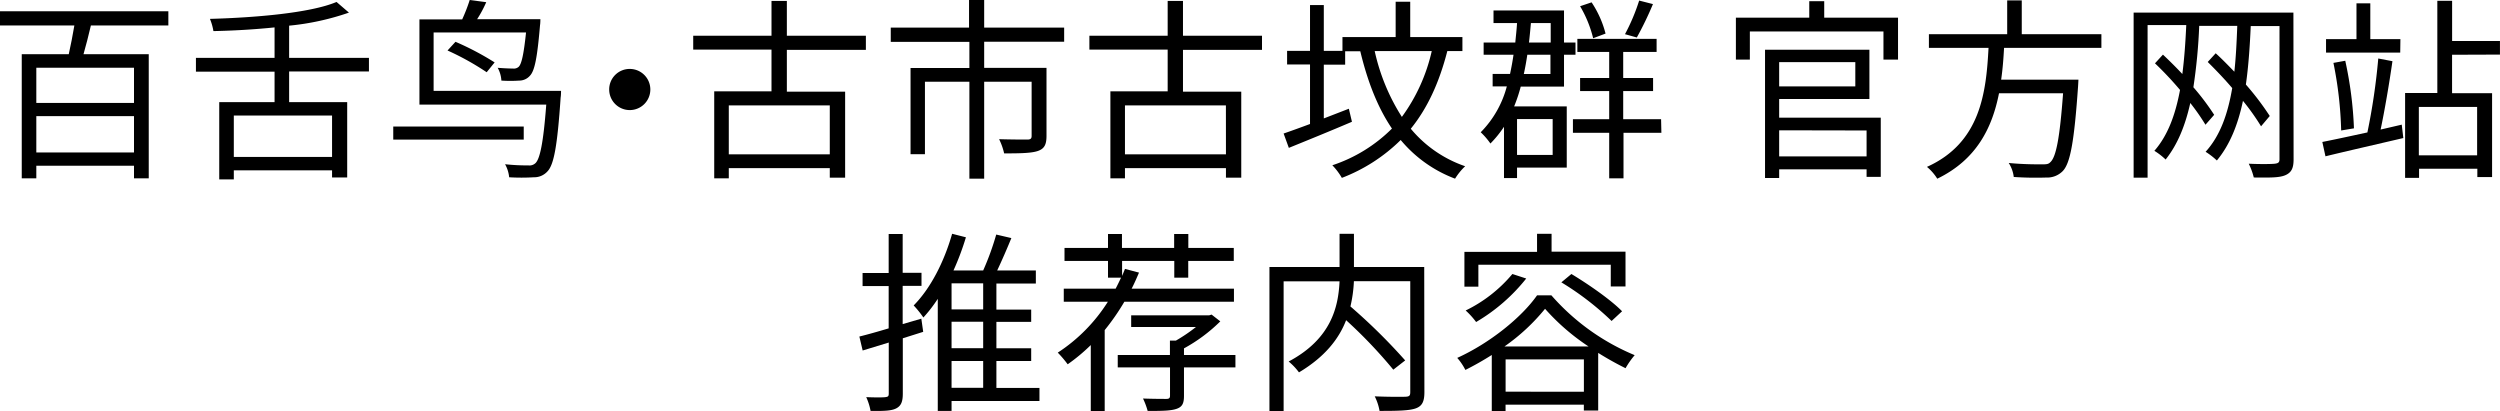
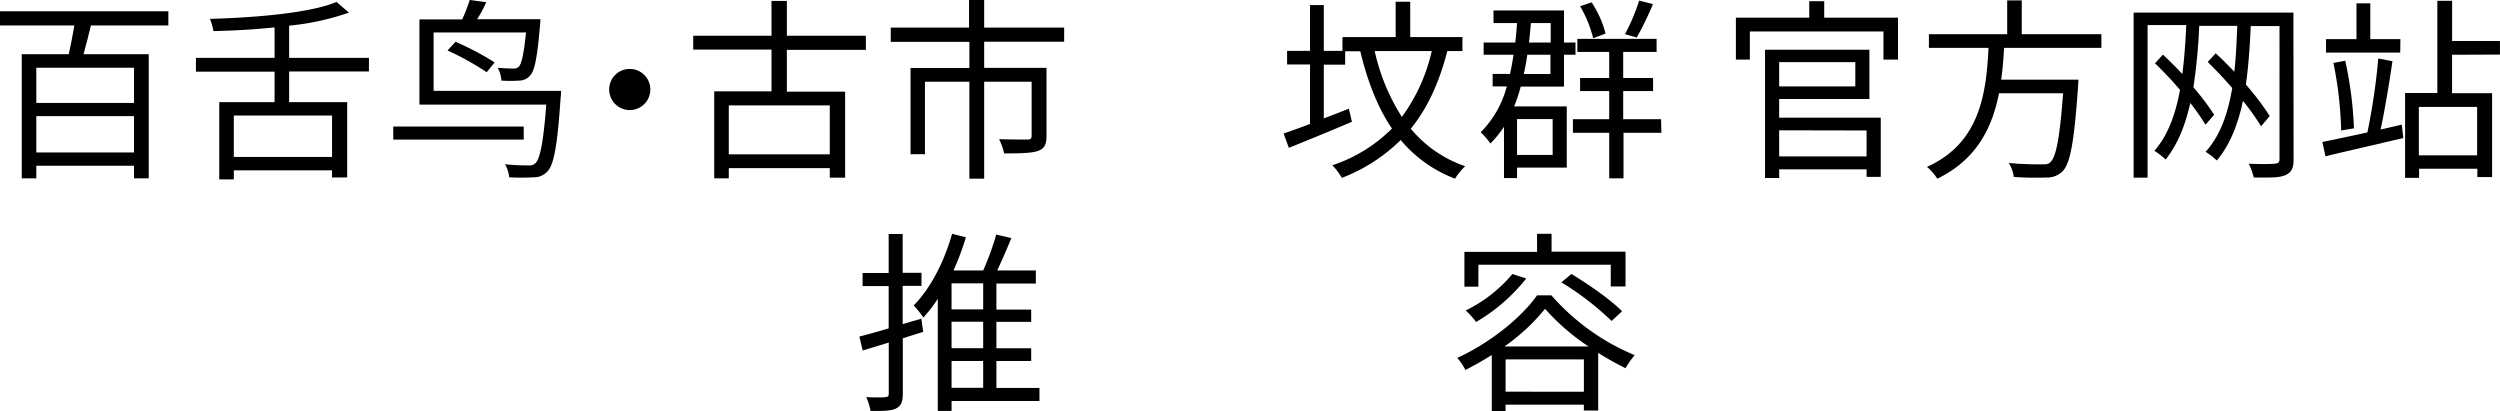
<svg xmlns="http://www.w3.org/2000/svg" id="レイヤー_1" data-name="レイヤー 1" viewBox="0 0 574.82 94.61">
  <path d="M20.9,5.85c-.54,2.28-1.12,4.6-1.7,6.61h15V41H30.81v-2.9H8.35V41H5V12.46H15.81c.44-2,.93-4.42,1.29-6.61H0V2.59H38.71V5.85Zm9.91,9.73H8.35v8.08H30.81Zm0,19.47V26.7H8.35v8.35Z" />
  <path d="M66.48,16.43v7.05H79.83V40.81H76.35V39.16H53.76v2.09H50.41V23.48H63.13v-7H45.05V13.3H63.13v-7c-4.73.49-9.64.76-14.06.85a12.52,12.52,0,0,0-.8-2.81C58.58,4.06,71.35,3,77.38.45L80.23,2.9a58.84,58.84,0,0,1-13.75,3V13.3H84.83v3.13Zm9.87,10.13H53.76v9.52H76.35Z" />
  <path d="M120.42,32.1h-30v-3h30ZM129,20.89s0,1.08-.09,1.48c-.76,11.25-1.56,15.45-3,17a4.09,4.09,0,0,1-3.17,1.39,47.66,47.66,0,0,1-5.67,0,7.68,7.68,0,0,0-.94-3,46.27,46.27,0,0,0,5.36.27,2,2,0,0,0,1.65-.54c1-1,1.79-4.55,2.46-13.44H96.44V4.46h9.83A39,39,0,0,0,108,0l3.8.5a27.1,27.1,0,0,1-2.1,3.92h14.55s0,.94-.08,1.34c-.63,7.42-1.21,10.5-2.33,11.66a3.25,3.25,0,0,1-2.45,1.11,30.56,30.56,0,0,1-4.11,0,6.75,6.75,0,0,0-.85-2.94c1.57.13,3,.17,3.53.17a1.64,1.64,0,0,0,1.34-.44c.62-.67,1.12-2.77,1.65-7.86H99.7V20.89Zm-17.1-4.28a61.11,61.11,0,0,0-9-5l1.83-2a64.75,64.75,0,0,1,9,4.74Z" />
  <path d="M144.8,15.85a4.73,4.73,0,1,1-4.73,4.73A4.71,4.71,0,0,1,144.8,15.85Z" />
  <path d="M180.92,11.47v9.6h13.4V40.85h-3.53V38.66H167.57V41h-3.35v-20h13.17v-9.6h-18V8.21h18v-8h3.53v8h18.17v3.26Zm9.87,12.77H167.57V35.49h23.22Z" />
  <path d="M226.29,9.6v6h14.33V31.25c0,1.92-.45,2.91-1.92,3.44s-4.07.58-7.82.58A14.45,14.45,0,0,0,229.72,32c3,.09,5.67.09,6.48.09s1-.27,1-.85V18.8H226.29V41.08h-3.4V18.8H212.67V35.45h-3.31V15.63h13.53v-6H204.81V6.34h18V0h3.48V6.34h18.39V9.6Z" />
-   <path d="M272,11.47v9.6H285.4V40.85h-3.52V38.66H258.66V41h-3.35v-20h13.17v-9.6h-18V8.21h18v-8H272v8h18.17v3.26Zm9.87,12.77H258.66V35.49h23.22Z" />
  <path d="M332.78,11.74c-1.88,7.32-4.6,13.17-8.4,17.86a28.06,28.06,0,0,0,12.5,8.62,14.38,14.38,0,0,0-2.32,2.86,30,30,0,0,1-12.5-8.89,39.13,39.13,0,0,1-13.53,8.71A14.54,14.54,0,0,0,306.34,38a34.88,34.88,0,0,0,13.71-8.44c-3.3-4.86-5.62-10.85-7.28-17.77h-3.48v3.08h-4.91V27.23L310.14,25l.71,3c-5,2.14-10.4,4.33-14.51,6l-1.2-3.3c1.69-.58,3.79-1.34,6.07-2.19V14.82h-5.27V11.7h5.27V1.16h3.17V11.7h4.29V8.53H320.9V.4h3.35V8.53h12v3.21Zm-16.7,0a46.66,46.66,0,0,0,6.25,15.14,40.81,40.81,0,0,0,6.87-15.14Z" />
  <path d="M360.24,24.47V38.53H348.81v2.41h-3V29.15A25.43,25.43,0,0,1,342.69,33a16.44,16.44,0,0,0-2.23-2.59,23.49,23.49,0,0,0,6-10.54h-3.26V17h4c.31-1.43.58-2.9.8-4.42h-6.87V9.78h7.28c.13-1.43.31-2.95.4-4.47H343.4V2.41h16.21V9.78h2.64v2.81h-2.64v7.32h-9.95a35.32,35.32,0,0,1-1.52,4.56Zm-11.43,2.9v8.26H357V27.37Zm2.36-14.78c-.22,1.52-.49,3-.8,4.42h6.12V12.59ZM352,5.31c-.14,1.52-.27,3-.45,4.47h5V5.31Zm30,25.23h-8.71V41H370V30.54h-8.34V27.41H370V20.94h-6.69v-3H370v-6h-7.32v-3h18.22v3h-7.68v6h6.87v3h-6.87v6.47h8.71ZM366.31,8.79a27.13,27.13,0,0,0-3-7.36l2.64-.89a23.33,23.33,0,0,1,3.21,7.18ZM380.06.94a76.94,76.94,0,0,1-3.71,7.68l-2.72-.76A45.25,45.25,0,0,0,376.89.13Z" />
  <path d="M436.41,4.06v9.65h-3.35V7.23H402.34v6.48h-3.21V4.06H416V.27h3.44V4.06Zm-27.33,23h23.36V40.67h-3.26V38.93h-20.1v2h-3.25V11.43h24V22.77H409.08Zm0-12.77v5.58h17.51V14.29Zm0,15.67v6h20.1V30Z" />
  <path d="M460.79,11c-.13,2.41-.31,4.86-.67,7.32h17.77s-.05,1.07-.09,1.61c-.89,12.72-1.79,17.63-3.53,19.42a5,5,0,0,1-3.79,1.47,74.2,74.2,0,0,1-7.46-.13,7.58,7.58,0,0,0-1.16-3.22c3.17.32,6.34.32,7.46.32s1.65,0,2.1-.49c1.33-1.17,2.18-5.54,2.94-15.86H459.63c-1.56,7.91-5.14,15.27-14.2,19.65a11.2,11.2,0,0,0-2.37-2.72c12.33-5.54,13.62-17.1,14.16-27.37H443.51V7.86h18V.09h3.35V7.86h18.31V11Z" />
  <path d="M527.36,36.66c0,2-.49,3-1.87,3.61s-3.53.58-7.28.54a15.6,15.6,0,0,0-1.16-3.17c2.72.13,5.27.09,6,0s1.07-.27,1.07-1V6h-6.61c-.22,4.91-.54,9.38-1.12,13.44a63.23,63.23,0,0,1,5.49,7.23l-2,2.37a52.79,52.79,0,0,0-4.16-5.85c-1.16,5.49-3,10.09-6,13.71a16.92,16.92,0,0,0-2.59-2c3.3-3.62,5.09-8.57,6.12-14.65-1.83-2.14-3.8-4.19-5.63-6l1.83-2c1.43,1.29,2.86,2.77,4.29,4.24.36-3.26.53-6.79.67-10.54h-8.75a126.9,126.9,0,0,1-1.34,14.11,56.49,56.49,0,0,1,4.78,6.34l-2,2.28a49.93,49.93,0,0,0-3.49-5c-1.16,5.18-2.9,9.51-5.67,13a15,15,0,0,0-2.59-2c3.08-3.52,4.83-8.26,5.9-14a77.65,77.65,0,0,0-5.76-6.12l1.83-2c1.47,1.38,3,2.9,4.46,4.46.45-3.48.72-7.23.9-11.25h-8.89V40.85h-3.21V2.9h36.74Z" />
  <path d="M552.23,28.66l.36,3.08c-6.3,1.48-13,3-17.9,4.2l-.72-3.3c2.77-.54,6.43-1.34,10.36-2.19a147.14,147.14,0,0,0,2.5-17l3.26.62c-.71,5-1.79,11.34-2.72,15.72Zm-.35-16.56H534.82V9h7V.76H545V9h6.92ZM538.3,30a88,88,0,0,0-1.78-15.54l2.72-.49a87.29,87.29,0,0,1,2,15.54Zm25.5-17.41v8.84H573V40.72h-3.39V38.8h-13.4v2.1H553V21.39h7.41V.18h3.4V9.42h11v3.13Zm5.76,12h-13.4V35.72h13.4Z" />
  <path d="M212.27,76.3l-4.69,1.48V90.5c0,1.88-.4,2.82-1.52,3.4s-2.95.62-5.89.58a13.54,13.54,0,0,0-1-3.17c2,.09,3.84.09,4.43,0s.75-.18.75-.85V78.76l-6,1.83-.76-3.21c1.83-.45,4.2-1.12,6.74-1.88V65.77h-6v-3h6V53.8h3.22v8.93h4.33v3h-4.33v8.79l4.29-1.25ZM239,92.2H218.79v2.28h-3.17V68.71A32.37,32.37,0,0,1,212.31,73a23.54,23.54,0,0,0-2.23-2.77c3.88-3.93,7-10,8.84-16.48l3.17.81a61.07,61.07,0,0,1-2.86,7.63h6.83a62.27,62.27,0,0,0,3-8.26l3.48.81c-1,2.45-2.19,5.18-3.26,7.45h8.89v3H229.1v6h8V74h-8v6.08h8V83h-8v6.2H239ZM226.06,65.14h-7.27v6h7.27Zm0,8.84h-7.27v6.08h7.27Zm-7.27,15.18h7.27V83h-7.27Z" />
-   <path d="M258.52,69.38A52.16,52.16,0,0,1,254,75.9V94.52H250.8V79.34a41.35,41.35,0,0,1-5.31,4.42,25.62,25.62,0,0,0-2.28-2.68,38.42,38.42,0,0,0,11.52-11.7H244.59v-3h11.92c.45-.85.85-1.69,1.25-2.54h-3V60h-10V57h10V53.8h3.21V57h12V53.8h3.26V57h10.45v3H273.21v3.84H270V60h-12v3.44c.23-.54.45-1.07.67-1.61l3.22.85c-.54,1.25-1.07,2.5-1.7,3.7h23.53v3Zm25.54,15.1H272.23V91c0,1.7-.36,2.54-1.7,3s-3.34.49-6.65.49a16.51,16.51,0,0,0-1.07-2.86c2.46.09,4.73.09,5.36.09s.85-.18.85-.76V84.48H257V81.62H269V78.31h1.38a37.16,37.16,0,0,0,4.6-3.12H260.09V72.51H278l.58-.18,2,1.56a37.1,37.1,0,0,1-8.35,6.21v1.52h11.83Z" />
-   <path d="M327.51,90.15c0,2.14-.49,3.21-2,3.75s-4.33.58-8.31.58a12.1,12.1,0,0,0-1.11-3.35c3.12.13,6.16.13,7.1.09s1.07-.32,1.07-1.12V64.65H311.3a30.89,30.89,0,0,1-.8,5.81,133,133,0,0,1,12.59,12.41L320.36,85a109.84,109.84,0,0,0-10.85-11.38c-1.65,4.28-4.86,8.43-10.84,12a14.27,14.27,0,0,0-2.37-2.5c9.82-5.22,11.43-12.59,11.7-18.44H295.14v30h-3.26V61.39H308V53.76h3.31v7.63h16.16Z" />
  <path d="M356.71,67.91a51.84,51.84,0,0,0,19.15,13.75,19.73,19.73,0,0,0-2.1,3,70.44,70.44,0,0,1-6.29-3.52V94.39h-3.3V93.05h-18v1.52H343V81.62a68.86,68.86,0,0,1-6.07,3.44,13.11,13.11,0,0,0-1.87-2.77c7.5-3.4,14.82-9.33,18.35-14.38Zm-16.79-2h-3.21v-8h16.7V53.76h3.34v4.11h17v8h-3.39v-5H339.92Zm11-1.87a41.52,41.52,0,0,1-11.52,10A18.19,18.19,0,0,0,337,71.39,32.5,32.5,0,0,0,347.74,63Zm14.33,15.62a50.28,50.28,0,0,1-10-8.66,45.66,45.66,0,0,1-9.33,8.66Zm-1.07,10.41V82.64h-18v7.42ZM361.31,63c4,2.41,9.15,6,11.65,8.57l-2.41,2.23A65.31,65.31,0,0,0,359,64.92Z" />
</svg>